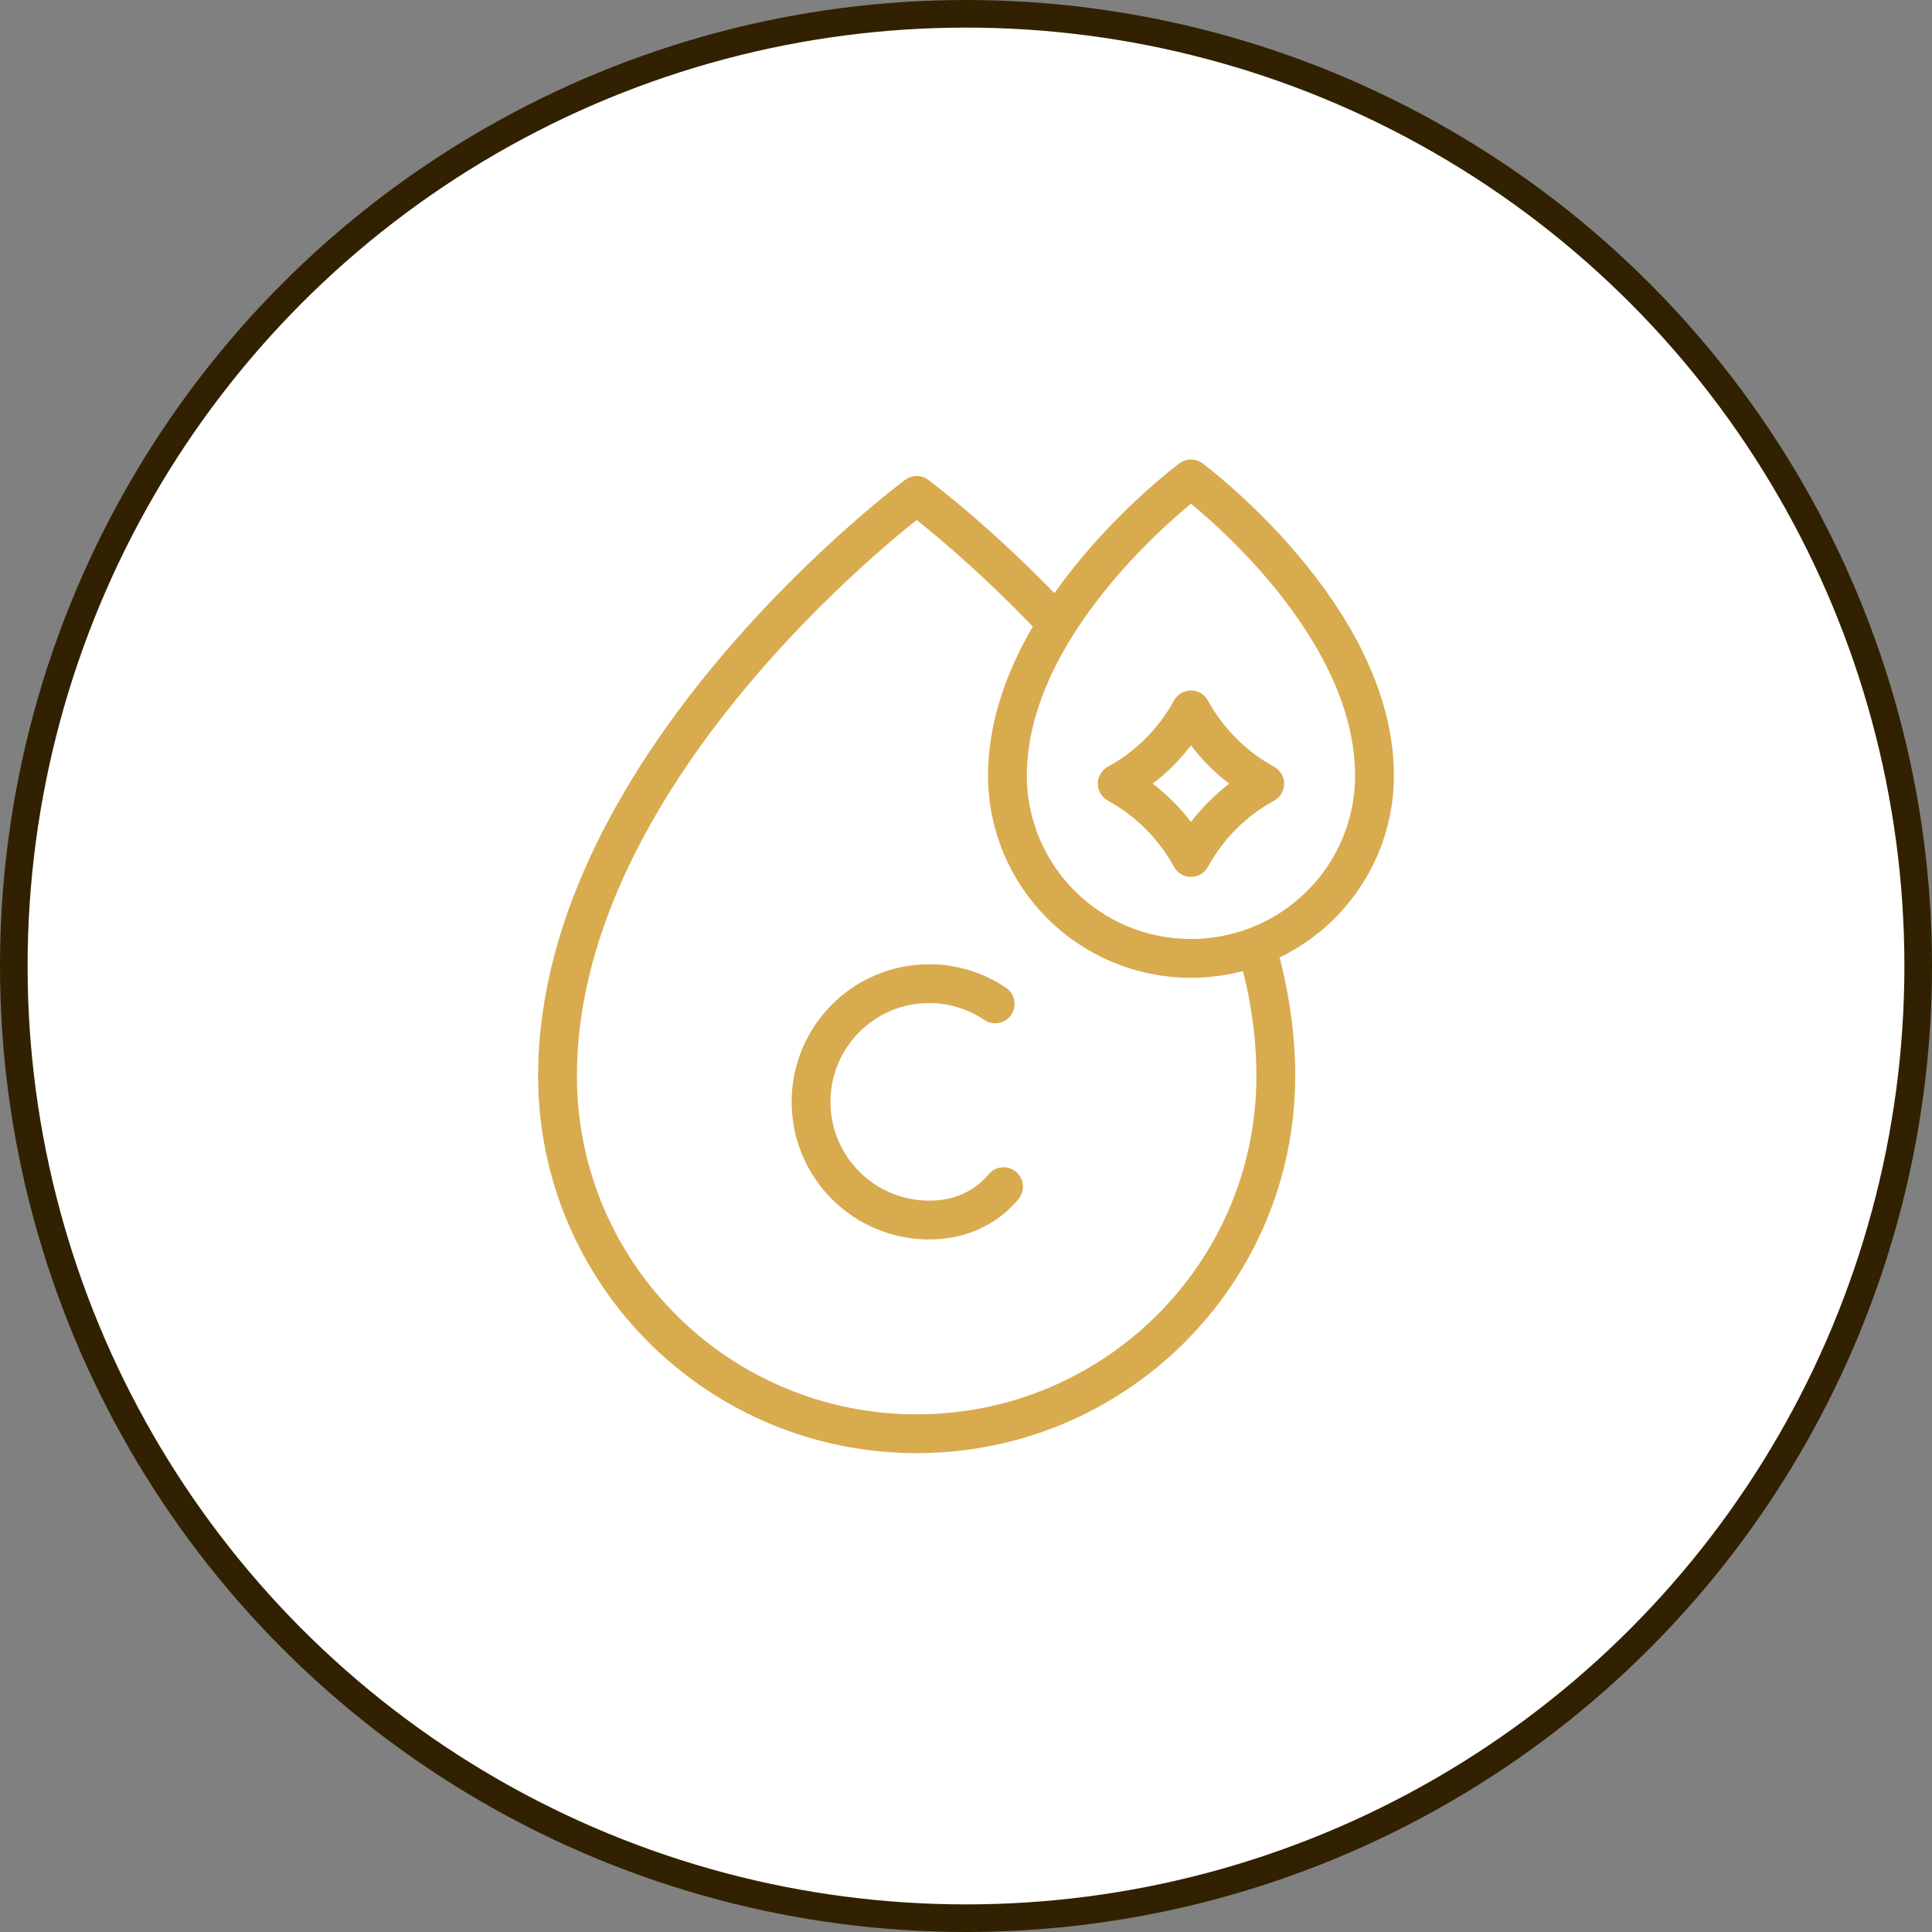
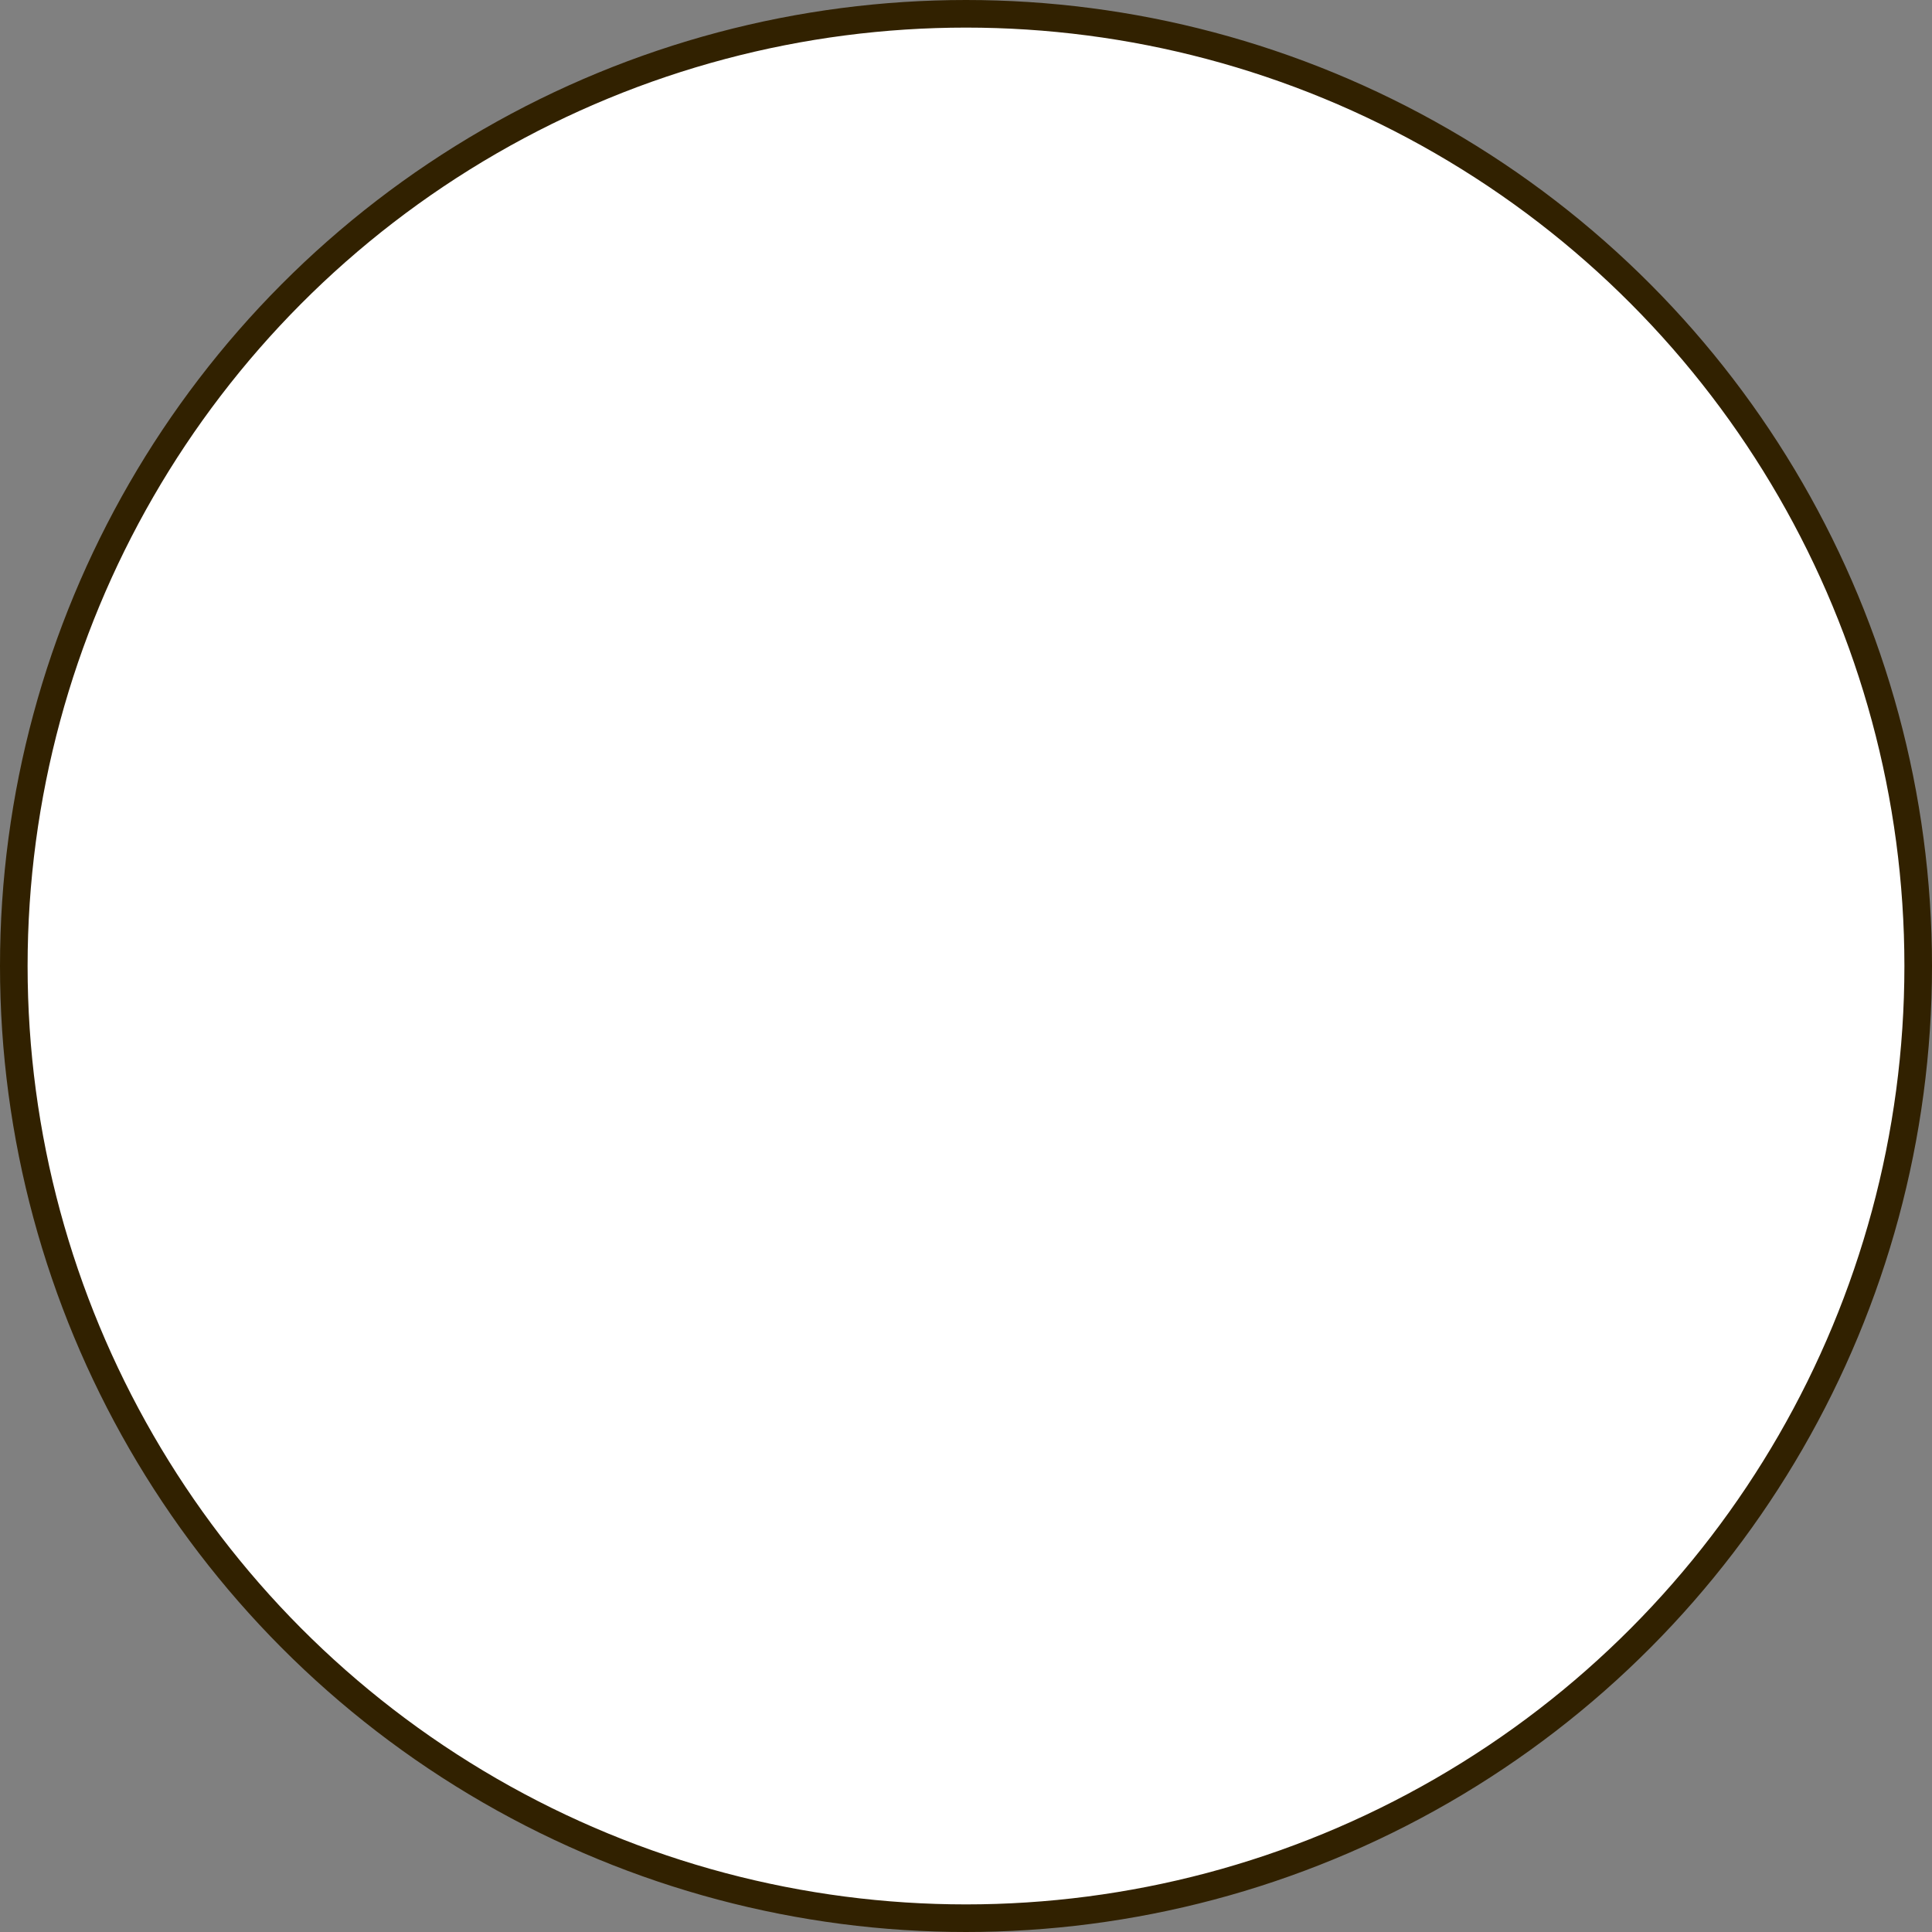
<svg xmlns="http://www.w3.org/2000/svg" fill="none" viewBox="0 0 70 70" height="70" width="70">
  <rect x="0" y="0" width="70" height="70" fill="#808080" stroke="none" />
  <circle stroke="#312100" fill="white" r="34.5" cy="35" cx="35" />
  <g clip-path="url(#clip0_764_4993)">
    <path stroke-linejoin="round" stroke-linecap="round" stroke-miterlimit="10" stroke-width="1.406" stroke="#D8AB4F" d="M36.057 36.372C35.374 35.91 34.551 35.64 33.665 35.64C31.302 35.64 29.386 37.557 29.386 39.922C29.386 42.287 31.302 44.204 33.665 44.204C34.624 44.204 35.414 43.888 36.013 43.354C36.137 43.243 36.253 43.124 36.36 42.995" />
    <path stroke-linejoin="round" stroke-linecap="round" stroke-miterlimit="10" stroke-width="1.406" stroke="#D8AB4F" d="M45.548 34.386C45.977 35.872 46.225 37.411 46.225 38.984C46.225 46.143 40.399 51.947 33.213 51.947C26.026 51.947 20.2 46.143 20.2 38.984C20.2 27.601 33.213 17.95 33.213 17.95C33.213 17.95 35.543 19.678 38.231 22.535" />
-     <path stroke-linejoin="round" stroke-linecap="round" stroke-miterlimit="10" stroke-width="1.406" stroke="#D8AB4F" d="M49.8 28.101C49.8 31.759 46.823 34.724 43.151 34.724C39.479 34.724 36.502 31.759 36.502 28.101C36.502 22.285 43.151 17.353 43.151 17.353C43.151 17.353 49.8 22.285 49.8 28.101Z" />
    <path stroke-linejoin="round" stroke-linecap="round" stroke-miterlimit="10" stroke-width="1.406" stroke="#D8AB4F" d="M45.822 28.395C44.694 29.012 43.767 29.939 43.151 31.067C42.535 29.939 41.608 29.012 40.48 28.395C41.608 27.778 42.534 26.85 43.151 25.722C43.767 26.85 44.694 27.778 45.822 28.395Z" />
  </g>
  <defs>
    <clipPath id="clip0_764_4993">
-       <rect transform="translate(17 16.65)" fill="white" height="36" width="36" />
-     </clipPath>
+       </clipPath>
  </defs>
</svg>